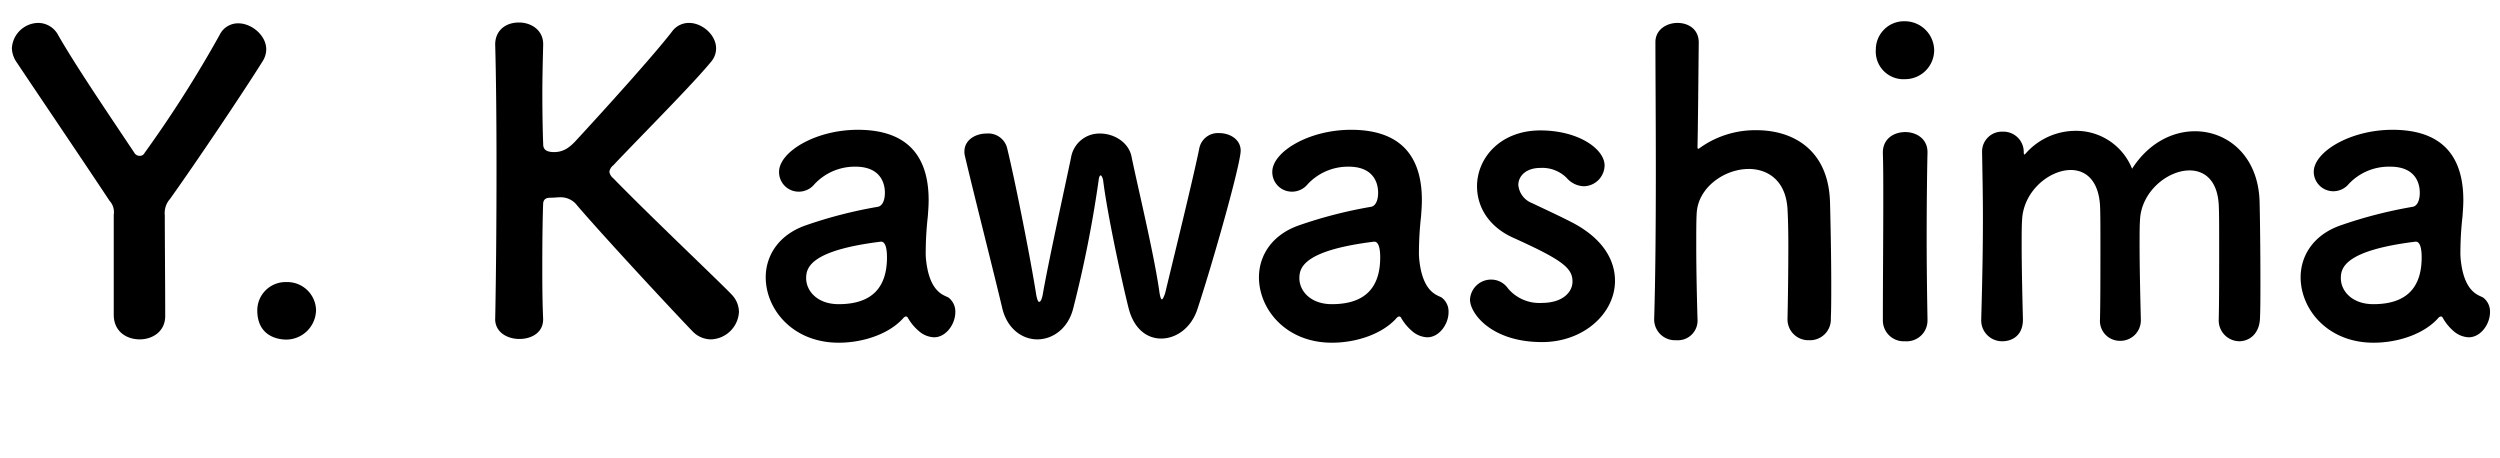
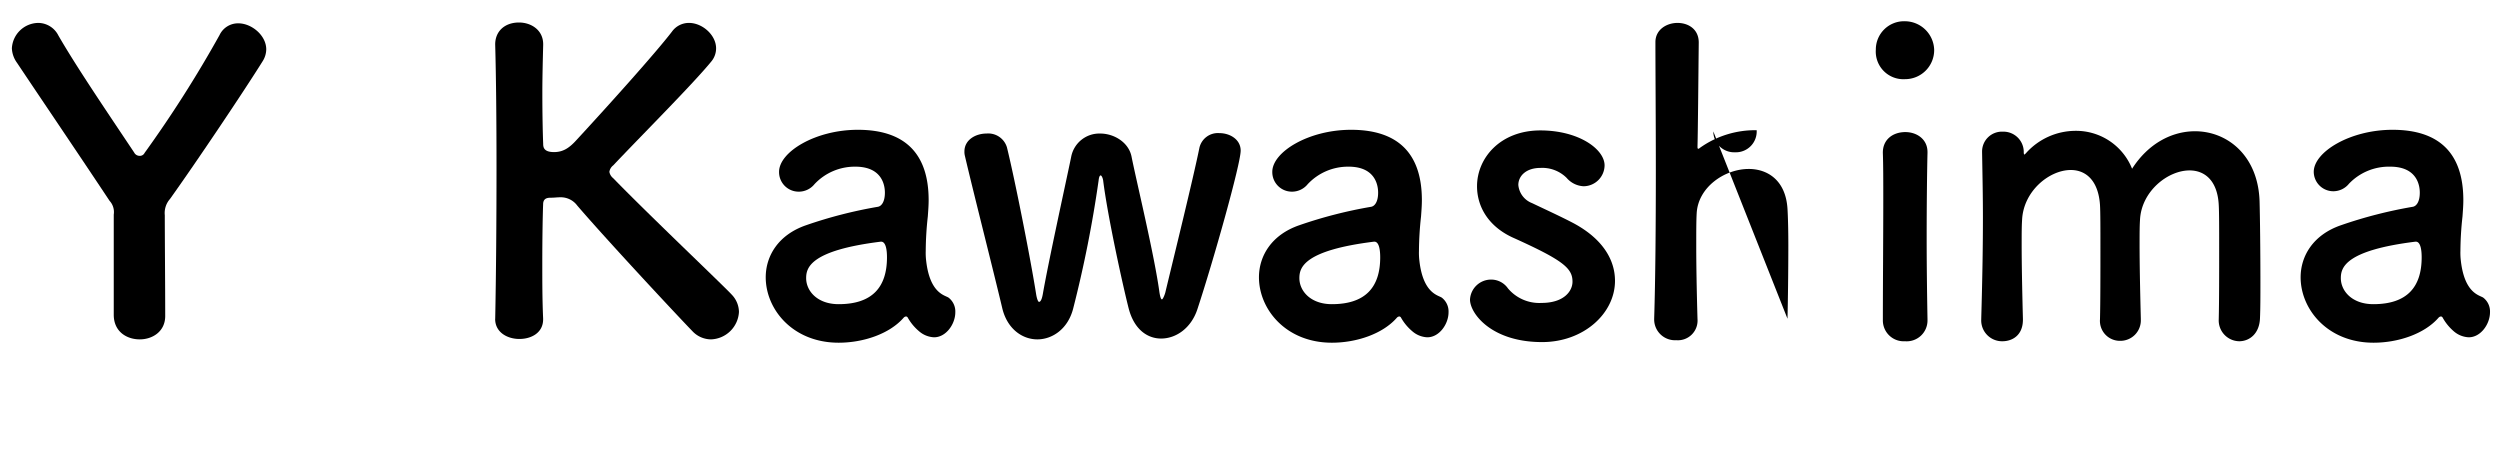
<svg xmlns="http://www.w3.org/2000/svg" viewBox="0 0 480 88">
  <path d="M21.84,41.2a3.19,3.19,0,0,0-.8-2.64C15.2,29.76,7.12,17.84,3.28,12.08a5.12,5.12,0,0,1-1-2.8,5.15,5.15,0,0,1,5-4.88A4.36,4.36,0,0,1,11.2,6.8c3.36,5.84,9,14.16,14.56,22.48a1.16,1.16,0,0,0,1,.64,1,1,0,0,0,1-.56A228.65,228.65,0,0,0,42.16,6.72a3.92,3.92,0,0,1,3.6-2.24c2.56,0,5.36,2.32,5.36,5a4.37,4.37,0,0,1-.72,2.32c-3.6,5.76-12.56,19.12-17.76,26.4a4.07,4.07,0,0,0-1,3.12c0,4.8.08,12.88.08,19.36,0,3-2.48,4.48-4.88,4.48-2.56,0-5-1.52-5-4.72Z" />
-   <path d="M55,65.2c-2.16,0-5.6-1-5.6-5.6A5.43,5.43,0,0,1,55,54.16a5.52,5.52,0,0,1,5.68,5.36A5.75,5.75,0,0,1,55,65.2Z" />
  <path d="M95.08,61.2c.17-8.48.25-19,.25-29,0-9-.08-17.44-.25-23.52C95,6.08,96.85,4.32,99.65,4.32c2.32,0,4.64,1.44,4.64,4.16v.16c-.08,3.2-.16,6.32-.16,9.12,0,4.32.08,7.84.16,9.84,0,.72.16,1.6,2.08,1.6,1.68,0,2.88-.72,4.32-2.32,5.76-6.24,15-16.48,18.32-20.8a4,4,0,0,1,3.28-1.68c2.56,0,5.2,2.32,5.2,4.88a3.93,3.93,0,0,1-.88,2.48c-3.52,4.32-13.28,14.08-18.88,20A1.92,1.92,0,0,0,117,33a2,2,0,0,0,.72,1.2c6.8,7,21.44,20.88,22.8,22.4a4.88,4.88,0,0,1,1.36,3.28,5.57,5.57,0,0,1-5.36,5.28,4.94,4.94,0,0,1-3.6-1.6c-2.72-2.8-16.24-17.28-22.08-24.08a3.94,3.94,0,0,0-3.36-1.6c-.56,0-1,.08-1.68.08s-1.52.08-1.52,1.28c-.08,2.08-.16,6.32-.16,11.52,0,3.2,0,6.72.16,10.4v.16c0,2.56-2.24,3.76-4.56,3.76s-4.65-1.28-4.65-3.84Z" />
  <path d="M176.46,63.6A9.53,9.53,0,0,1,174.3,61a.43.43,0,0,0-.32-.24.69.69,0,0,0-.48.24c-2.72,3.12-7.76,4.8-12.48,4.8-8.8,0-14-6.4-14-12.56,0-4.08,2.4-8.16,7.76-10a86.46,86.46,0,0,1,13.68-3.52c.8-.08,1.44-1,1.44-2.72,0-1-.24-5-5.68-5a10.59,10.59,0,0,0-7.84,3.36,3.88,3.88,0,0,1-3,1.44A3.76,3.76,0,0,1,149.58,33c0-3.84,7-8.08,15.12-8.08,8.8,0,13.6,4.32,13.6,13.52,0,1-.08,2-.16,3.12a62.52,62.52,0,0,0-.4,6.64,12.42,12.42,0,0,0,.08,1.84c.72,6.4,3.68,6.64,4.32,7.12a3.35,3.35,0,0,1,1.28,2.8c0,2.24-1.76,4.8-4.08,4.8A4.68,4.68,0,0,1,176.46,63.6ZM169.1,46.4c-13.52,1.68-14.32,5-14.32,7,0,2.48,2.16,5,6.24,5,6.48,0,9.28-3.28,9.28-9,0-1.2-.16-3-1.12-3Z" />
  <path d="M222.93,65c-2.64,0-5.2-1.76-6.24-5.84s-4-17.44-4.88-24.48c-.08-.56-.32-1-.48-1s-.32.24-.4,1a229.79,229.79,0,0,1-4.88,24.56c-1,3.92-4,5.92-6.88,5.92s-5.76-2-6.72-5.92c-1.68-7.12-5.6-22.48-7.2-29.36a3,3,0,0,1-.08-.8c0-2.24,2.16-3.44,4.24-3.44a3.74,3.74,0,0,1,3.92,2.64c1.52,6.16,4.56,21.52,5.6,28.16.16,1,.4,1.52.56,1.52.32,0,.56-.56.72-1.44,1.12-6.4,4.24-20.56,5.44-26.32a5.51,5.51,0,0,1,5.6-4.56c2.64,0,5.44,1.68,6,4.4,1,5,4.4,19,5.36,26.08.16,1,.32,1.36.48,1.36s.48-.72.64-1.28c1.68-7,5.36-21.92,6.56-27.84a3.64,3.64,0,0,1,3.84-2.8c2,0,4.08,1.2,4.08,3.36,0,2.56-5.28,21.28-8.32,30.48C228.69,63,225.81,65,222.93,65Z" />
  <path d="M271.16,63.6A9.53,9.53,0,0,1,269,61a.43.43,0,0,0-.32-.24.69.69,0,0,0-.48.24c-2.72,3.12-7.76,4.8-12.48,4.8-8.8,0-14-6.4-14-12.56,0-4.08,2.4-8.16,7.76-10a86.46,86.46,0,0,1,13.68-3.52c.8-.08,1.44-1,1.44-2.72,0-1-.24-5-5.68-5a10.59,10.59,0,0,0-7.84,3.36,3.88,3.88,0,0,1-3,1.44A3.76,3.76,0,0,1,244.28,33c0-3.84,7-8.08,15.12-8.08,8.8,0,13.6,4.32,13.6,13.52,0,1-.08,2-.16,3.12a62.52,62.52,0,0,0-.4,6.64,12.42,12.42,0,0,0,.08,1.84c.72,6.4,3.69,6.64,4.32,7.12a3.35,3.35,0,0,1,1.28,2.8c0,2.24-1.76,4.8-4.08,4.8A4.68,4.68,0,0,1,271.16,63.6ZM263.8,46.4c-13.52,1.68-14.32,5-14.32,7,0,2.48,2.16,5,6.24,5,6.48,0,9.28-3.28,9.28-9,0-1.2-.16-3-1.12-3Z" />
  <path d="M296.08,65.68c-9.76,0-13.84-5.52-13.84-8.16a4.05,4.05,0,0,1,4.08-3.84,3.92,3.92,0,0,1,3.2,1.68,7.85,7.85,0,0,0,6.48,2.8c4.24,0,5.92-2.24,5.92-4.08,0-2.56-1.76-4.08-11.13-8.32-5-2.16-7.2-6.08-7.2-10,0-5.44,4.49-10.72,12.16-10.72,7.37,0,12.33,3.6,12.33,6.72a4.06,4.06,0,0,1-4,4,4.56,4.56,0,0,1-3.28-1.6,6.63,6.63,0,0,0-5.05-1.92c-2.71,0-4.23,1.52-4.23,3.28A4.12,4.12,0,0,0,294.16,39c2.08,1,5.67,2.64,8.08,3.92,5.52,3,7.84,7,7.84,11C310.08,60.16,304.08,65.68,296.08,65.68Z" />
-   <path d="M343.2,61.2c.08-3.28.16-9.2.16-14.08,0-3.12-.08-5.76-.16-7-.32-5.44-3.76-7.68-7.44-7.68-4.64,0-9.76,3.52-10,8.56-.08,1.44-.08,3.52-.08,6.16,0,3.68.08,8.4.24,14.08a3.78,3.78,0,0,1-4.08,4.08,4,4,0,0,1-4.24-3.92V61.2c.24-7.6.32-18.16.32-28.24s-.08-19.52-.08-24.88c0-2.4,2.16-3.68,4.24-3.68s4.08,1.2,4.08,3.76c-.08,7.6-.16,17.2-.24,19.92,0,.32,0,.48.16.48s.16-.08.4-.24A18.26,18.26,0,0,1,337.28,25c6.8,0,13.76,3.6,14.08,13.76.08,2.88.24,10,.24,15.92,0,2.48,0,4.72-.08,6.4a4,4,0,0,1-4.16,4.24,4,4,0,0,1-4.16-4Z" />
+   <path d="M343.2,61.2c.08-3.28.16-9.2.16-14.08,0-3.12-.08-5.76-.16-7-.32-5.44-3.76-7.68-7.44-7.68-4.64,0-9.76,3.52-10,8.56-.08,1.44-.08,3.52-.08,6.16,0,3.68.08,8.4.24,14.08a3.78,3.78,0,0,1-4.08,4.08,4,4,0,0,1-4.24-3.92V61.2c.24-7.6.32-18.16.32-28.24s-.08-19.52-.08-24.88c0-2.4,2.16-3.68,4.24-3.68s4.08,1.2,4.08,3.76c-.08,7.6-.16,17.2-.24,19.92,0,.32,0,.48.16.48s.16-.08.4-.24A18.26,18.26,0,0,1,337.28,25a4,4,0,0,1-4.16,4.24,4,4,0,0,1-4.16-4Z" />
  <path d="M360.16,9.52a5.42,5.42,0,0,1,5.59-5.44,5.65,5.65,0,0,1,5.61,5.44,5.58,5.58,0,0,1-5.61,5.68A5.3,5.3,0,0,1,360.16,9.52Zm5.59,56a4,4,0,0,1-4.24-4.08c0-6.64.08-15.76.08-23,0-3.6,0-6.8-.08-9-.08-2.64,1.92-4.08,4.32-4.08,2.09,0,4.25,1.28,4.25,3.84v.16c-.08,3.28-.16,9.6-.16,16.32,0,5.52.08,11.2.16,15.6v.16A4,4,0,0,1,365.75,65.52Z" />
  <path d="M426,61.2c.08-3.12.08-8.88.08-13.76,0-3.6,0-6.72-.08-8.08-.24-4.72-2.72-6.64-5.6-6.64-4.24,0-9.28,4.08-9.52,9.52-.08,1.28-.08,2.8-.08,4.64,0,3.44.08,8.08.24,14.32v.16a3.93,3.93,0,0,1-4,4.08,3.83,3.83,0,0,1-3.84-4.16V61.2c.08-3.12.08-8.88.08-13.76,0-3.6,0-6.72-.08-8.08-.32-4.8-2.8-6.72-5.6-6.72-4.16,0-9.12,4.08-9.36,9.6-.08,1.28-.08,2.8-.08,4.64,0,3.44.08,8.08.24,14.32.08,3.28-2.16,4.32-3.92,4.32a4,4,0,0,1-4.08-4.24v-.16c.24-8.56.32-14.16.32-19.36,0-4-.08-7.84-.16-12.48v-.16a3.81,3.81,0,0,1,4-3.84,3.9,3.9,0,0,1,4,4,1,1,0,0,0,.08.4c.08,0,.24-.16.32-.24a12.79,12.79,0,0,1,9.6-4.32,11.57,11.57,0,0,1,10.8,7.28c3.12-4.88,7.68-7.2,12.08-7.2,6.32,0,12.16,4.8,12.4,13.52.08,2.8.16,9.68.16,15.52,0,2.64,0,5-.08,6.8-.08,3-2,4.48-4,4.48A4,4,0,0,1,426,61.28Z" />
  <path d="M471.12,63.6A9.53,9.53,0,0,1,469,61a.43.43,0,0,0-.32-.24.69.69,0,0,0-.48.24c-2.72,3.12-7.76,4.8-12.48,4.8-8.8,0-14-6.4-14-12.56,0-4.08,2.4-8.16,7.76-10a86.46,86.46,0,0,1,13.68-3.52c.8-.08,1.44-1,1.44-2.72,0-1-.24-5-5.68-5A10.59,10.59,0,0,0,451,35.28a3.88,3.88,0,0,1-3,1.44A3.76,3.76,0,0,1,444.24,33c0-3.84,7-8.08,15.12-8.08,8.8,0,13.6,4.32,13.6,13.52,0,1-.08,2-.16,3.12a62.52,62.52,0,0,0-.4,6.64,12.42,12.42,0,0,0,.08,1.84c.72,6.4,3.68,6.64,4.32,7.12a3.35,3.35,0,0,1,1.28,2.8c0,2.24-1.76,4.8-4.08,4.8A4.68,4.68,0,0,1,471.12,63.6Zm-7.36-17.2c-13.52,1.68-14.32,5-14.32,7,0,2.48,2.16,5,6.24,5,6.48,0,9.28-3.28,9.28-9,0-1.2-.16-3-1.12-3Z" />
</svg>